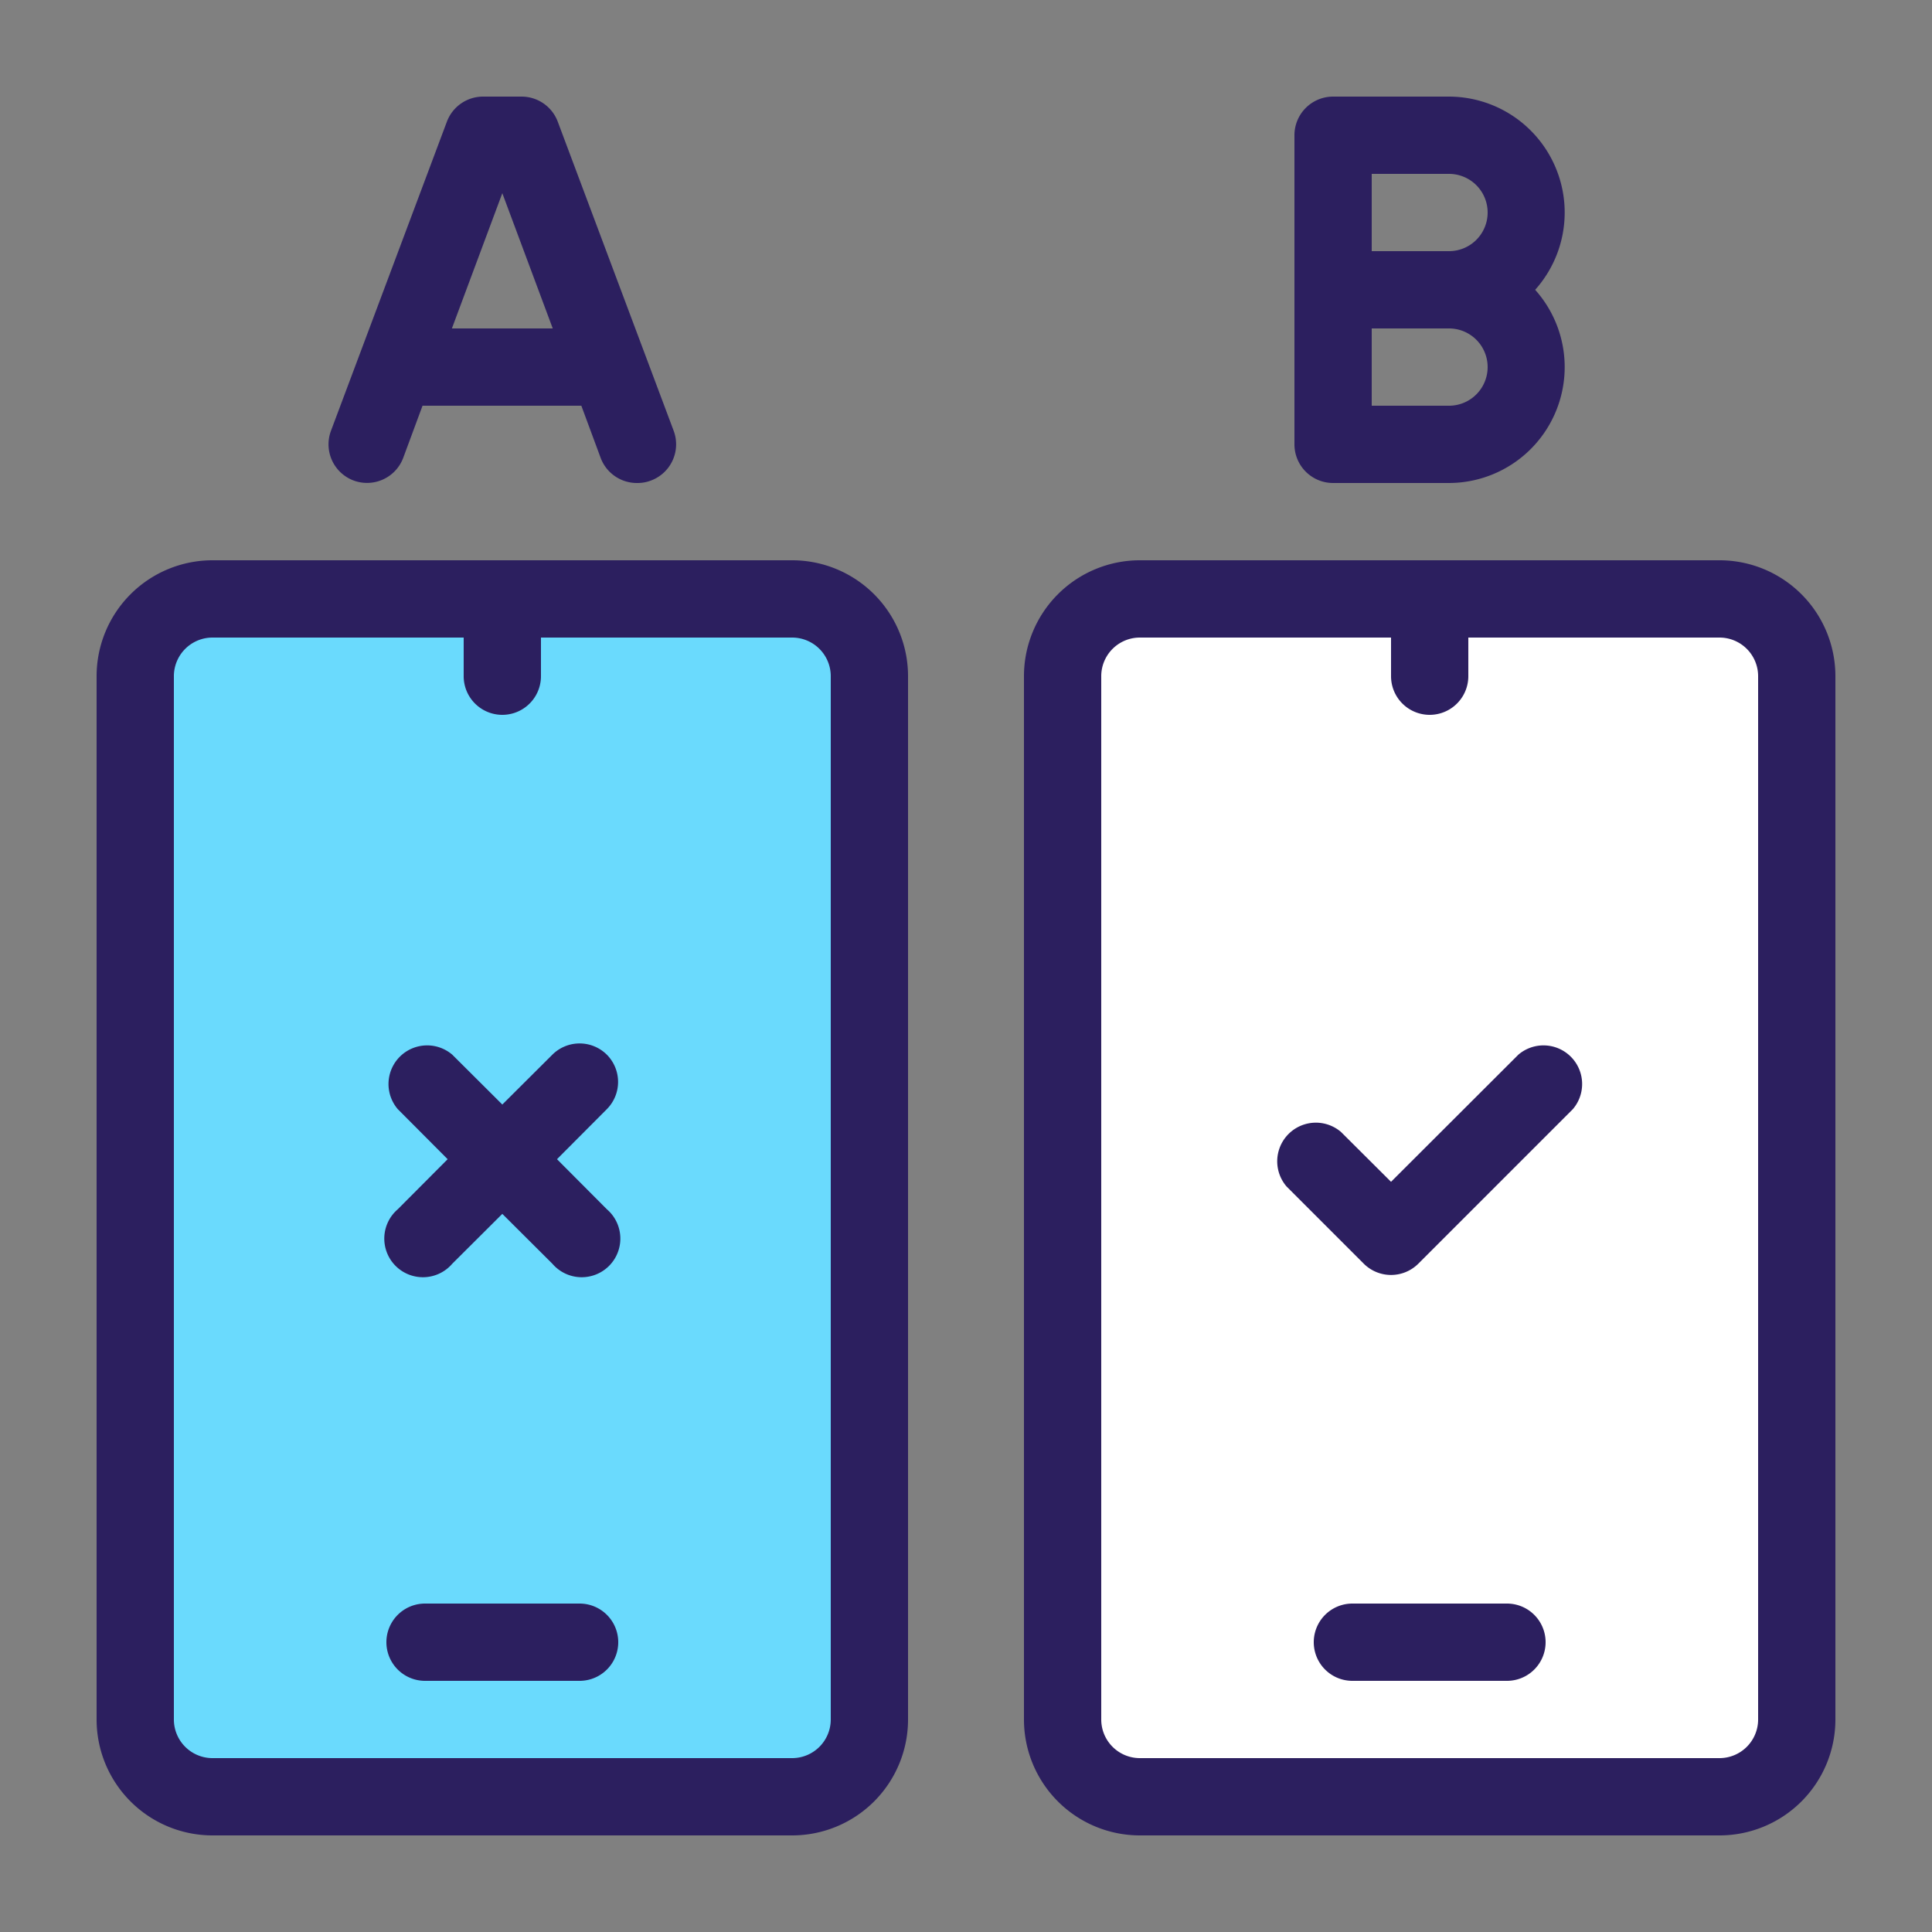
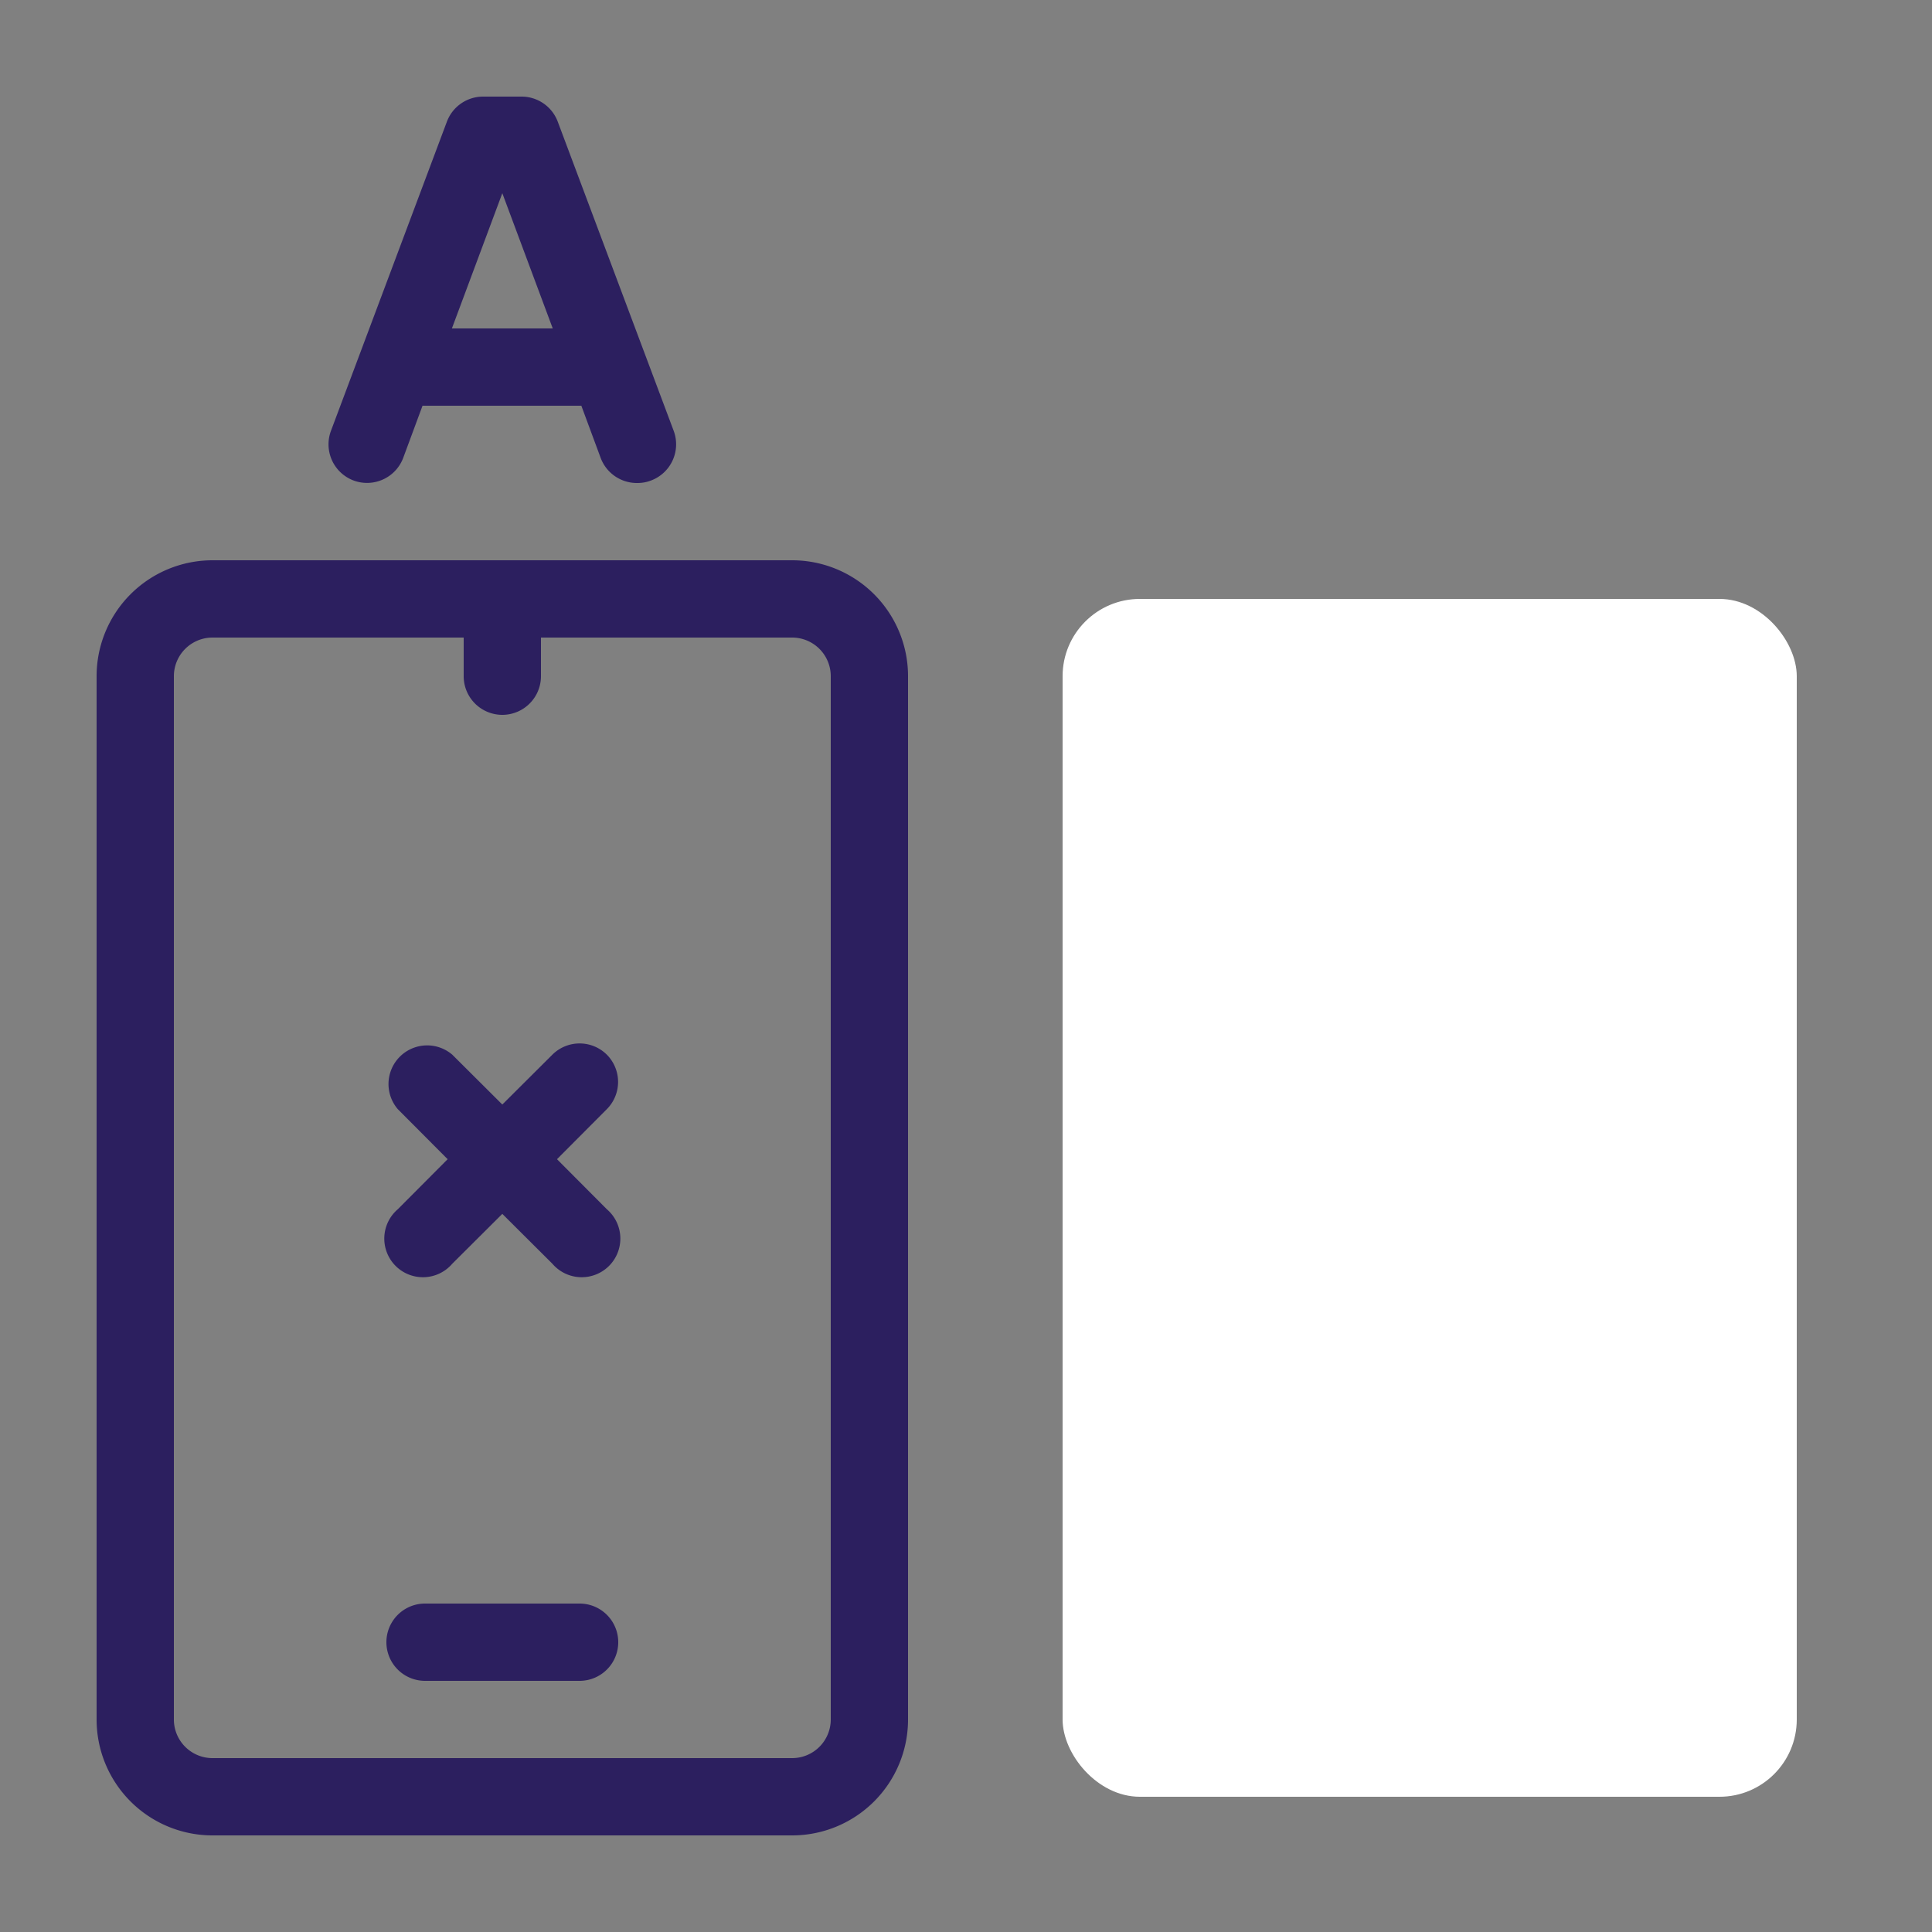
<svg xmlns="http://www.w3.org/2000/svg" id="Layer_1" data-name="Layer 1" viewBox="0 0 100 100">
  <rect x="0" y="0" width="100" height="100" fill="#808080" stroke="none" />
  <defs>
    <style>.cls-1{fill:#fff;}.cls-2{fill:#6adafd;}.cls-3{fill:#2c1f5f;}</style>
  </defs>
  <rect class="cls-1" x="55" y="31" width="38" height="62" rx="4" />
-   <rect class="cls-2" x="7" y="31" width="38" height="62" rx="4" />
  <path class="cls-3" d="M41,29H11a6,6,0,0,0-6,6V89a6,6,0,0,0,6,6H41a6,6,0,0,0,6-6V35A6,6,0,0,0,41,29Zm2,60a2,2,0,0,1-2,2H11a2,2,0,0,1-2-2V35a2,2,0,0,1,2-2H24v2a2,2,0,0,0,4,0V33H41a2,2,0,0,1,2,2Z" />
-   <path class="cls-3" d="M89,29H59a6,6,0,0,0-6,6V89a6,6,0,0,0,6,6H89a6,6,0,0,0,6-6V35A6,6,0,0,0,89,29Zm2,60a2,2,0,0,1-2,2H59a2,2,0,0,1-2-2V35a2,2,0,0,1,2-2H72v2a2,2,0,0,0,4,0V33H89a2,2,0,0,1,2,2Z" />
-   <path class="cls-3" d="M78,83H70a2,2,0,0,0,0,4h8a2,2,0,0,0,0-4Z" />
  <path class="cls-3" d="M30,83H22a2,2,0,0,0,0,4h8a2,2,0,0,0,0-4Z" />
  <path class="cls-3" d="M31.41,54.59a2,2,0,0,0-2.82,0L26,57.17l-2.59-2.58a2,2,0,0,0-2.82,2.82L23.17,60l-2.58,2.59a2,2,0,1,0,2.82,2.82L26,62.83l2.59,2.58a2,2,0,1,0,2.82-2.82L28.83,60l2.58-2.59A2,2,0,0,0,31.41,54.59Z" />
-   <path class="cls-3" d="M78.59,54.59,72,61.17l-2.59-2.58a2,2,0,0,0-2.82,2.82l4,4a2,2,0,0,0,2.82,0l8-8a2,2,0,0,0-2.82-2.82Z" />
-   <path class="cls-3" d="M69,25h6a6,6,0,0,0,4.46-10A6,6,0,0,0,75,5H69a2,2,0,0,0-2,2V23A2,2,0,0,0,69,25Zm6-4H71V17h4a2,2,0,0,1,0,4Zm2-10a2,2,0,0,1-2,2H71V9h4A2,2,0,0,1,77,11Z" />
  <path class="cls-3" d="M18.3,24.87a2,2,0,0,0,2.57-1.17l1-2.7h8.22l1,2.7A2,2,0,0,0,33,25a1.93,1.93,0,0,0,.7-.13,2,2,0,0,0,1.17-2.57l-6-16A2,2,0,0,0,27,5H25a2,2,0,0,0-1.87,1.3l-6,16A2,2,0,0,0,18.3,24.87ZM26,10l2.61,7H23.39Z" />
</svg>